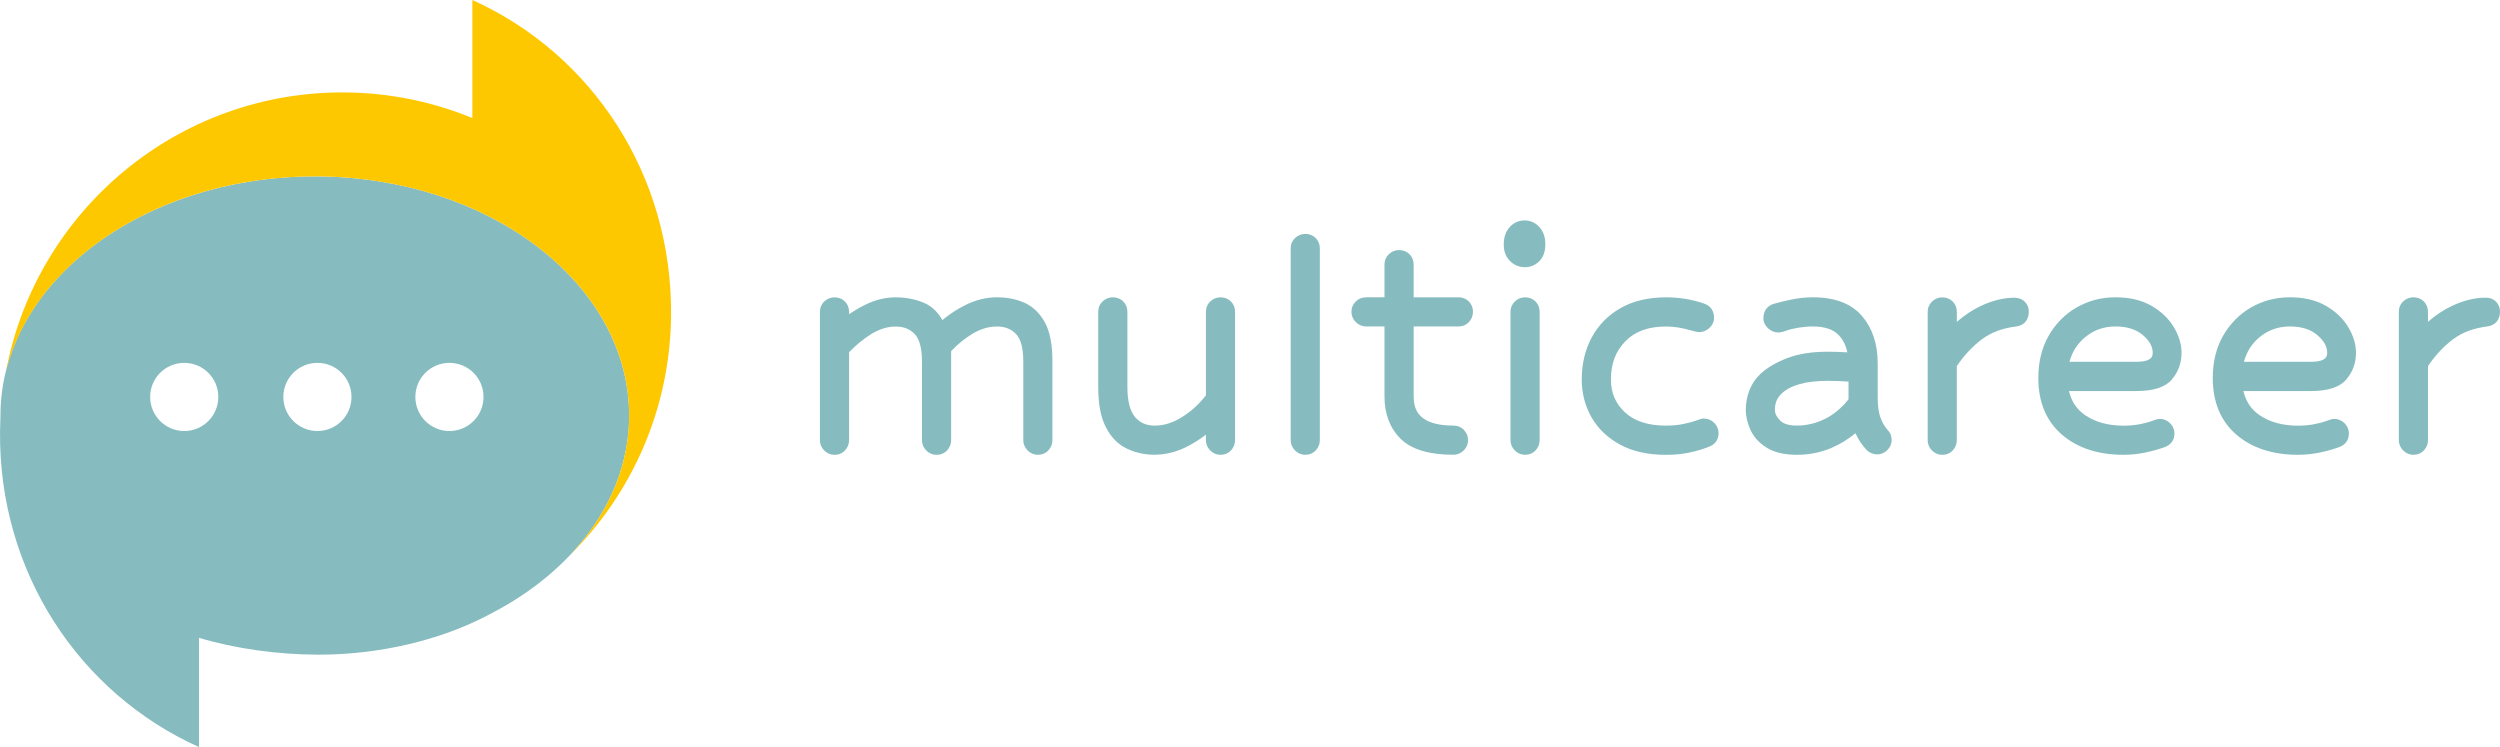
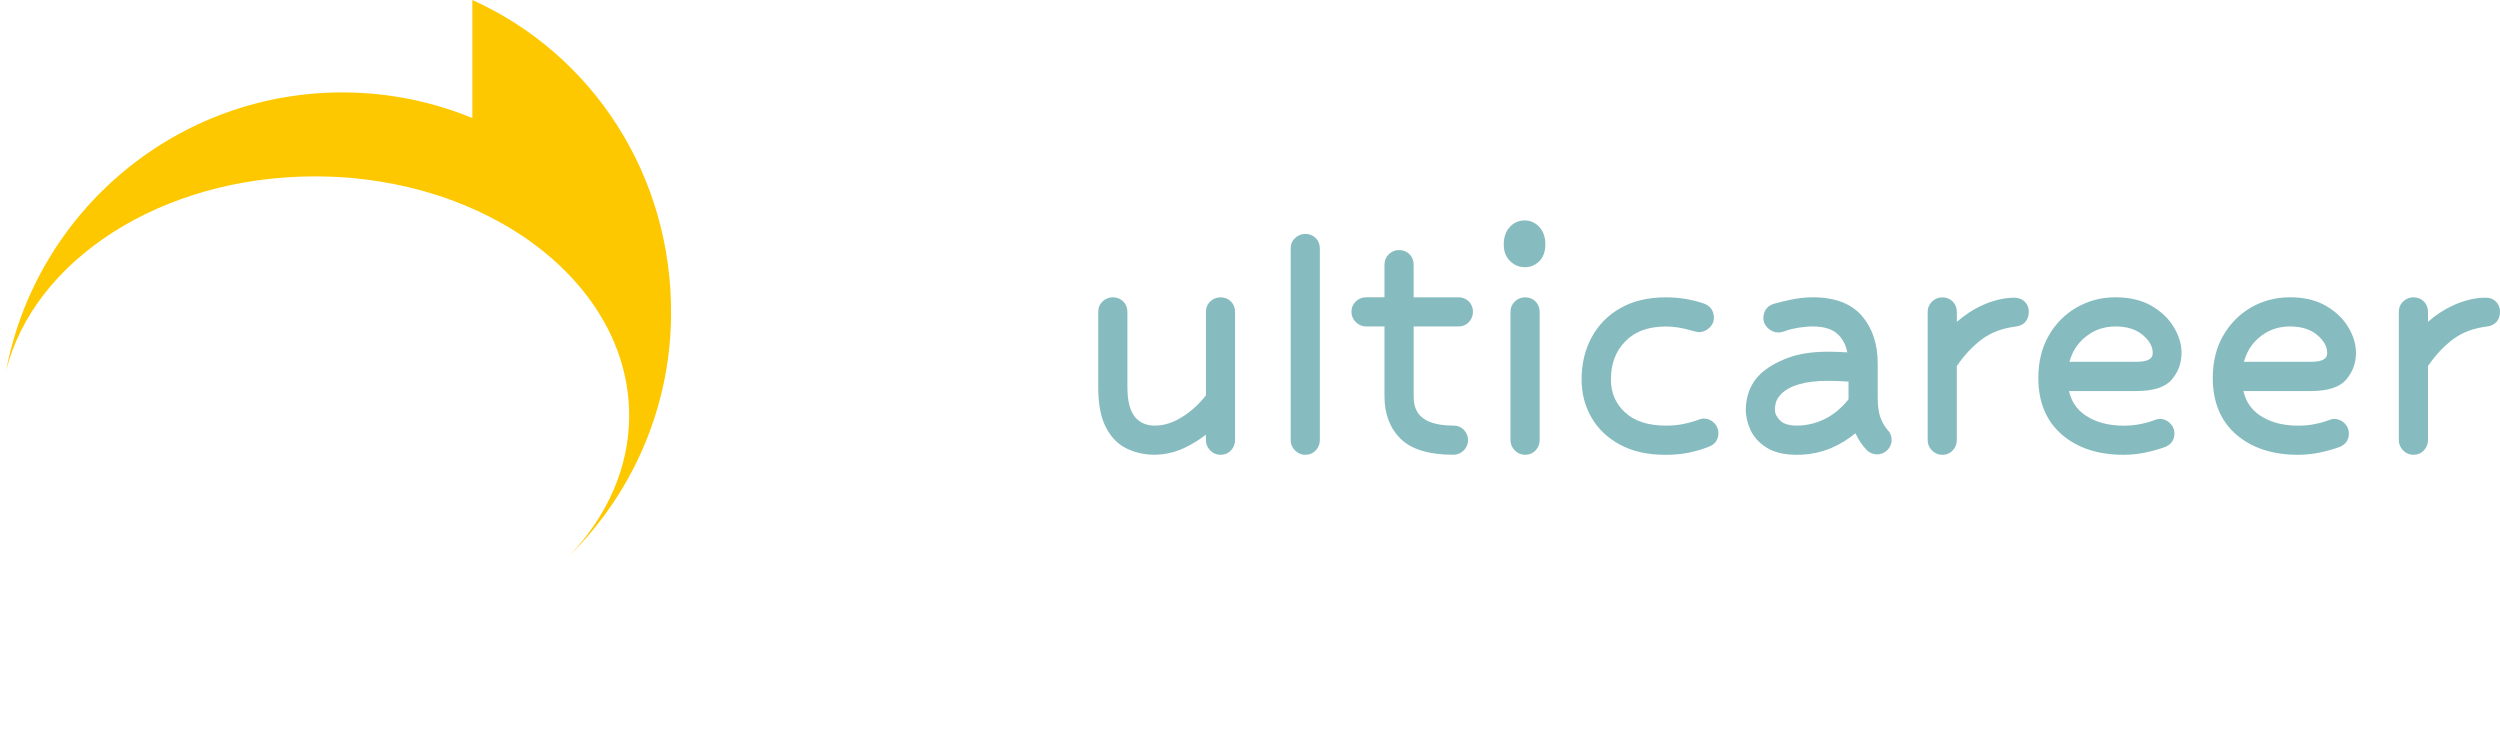
<svg xmlns="http://www.w3.org/2000/svg" id="b" data-name="Ebene 2" viewBox="0 0 602.36 180.01">
  <g id="c" data-name="Ebene 1">
    <g>
      <g>
-         <path d="m75.86,42.5C34.04,42.5.11,68.3.11,100.12c0,0-.09,2.56-.1,3.78-.36,33.81,18.97,63.06,47.94,76.11v-26.33c8.64,2.61,19.05,4.06,28.91,4.06h0c14.33,0,29.28-3.41,41.09-9.72.83-.42,1.65-.87,2.46-1.32,0,0,0,0,0,0,18.89-10.48,31.18-27.43,31.18-46.58,0-31.82-33.9-57.62-75.73-57.62Zm-31.47,61.35c-4.53,0-8.21-3.67-8.21-8.21s3.67-8.21,8.21-8.21,8.21,3.67,8.21,8.21-3.67,8.21-8.21,8.21Zm32.09,0c-4.53,0-8.21-3.67-8.21-8.21s3.67-8.21,8.21-8.21,8.21,3.67,8.21,8.21-3.67,8.21-8.21,8.21Zm31.81,0c-4.53,0-8.21-3.67-8.21-8.21s3.67-8.21,8.21-8.21,8.21,3.67,8.21,8.21-3.67,8.21-8.21,8.21Z" style="fill: #86bcbf;" />
        <path d="m75.86,42.5c41.82,0,75.73,25.8,75.73,57.62,0,12.61-5.34,24.26-14.36,33.74,14.9-14.75,24.22-35.13,24.46-57.75.36-33.81-18.91-63.06-47.88-76.11v28.44c-9.4-3.86-19.66-6.05-30.43-6.17C42.74,21.85,8.69,50.87,1.45,89.46c6.57-26.72,37.38-46.96,74.41-46.96Z" style="fill: #fec800;" />
      </g>
      <g>
-         <path d="m246.76,72.91c-1.96-.85-4.17-1.28-6.56-1.28-2.53,0-5.08.62-7.56,1.85-1.95.96-3.82,2.18-5.58,3.63-1.1-1.94-2.55-3.32-4.34-4.1-2.08-.91-4.41-1.37-6.92-1.37-2.35,0-4.69.54-6.95,1.61-1.46.69-2.88,1.51-4.27,2.47v-.56c0-.99-.34-1.86-1-2.52-.65-.65-1.52-1-2.51-1-.92,0-1.76.34-2.44.97-.71.66-1.08,1.54-1.08,2.55v30.91c0,.93.36,1.79,1.04,2.47.68.69,1.54,1.05,2.47,1.05,1.01,0,1.89-.37,2.55-1.08.63-.68.97-1.52.97-2.44v-21.2c1.58-1.68,3.36-3.15,5.29-4.35,1.96-1.22,3.95-1.84,5.93-1.84s3.39.59,4.57,1.79c1.17,1.2,1.77,3.43,1.77,6.62v18.98c0,.93.36,1.79,1.04,2.47.68.69,1.54,1.05,2.47,1.05,1.01,0,1.89-.37,2.55-1.08.63-.68.97-1.52.97-2.44v-21.47c1.57-1.67,3.31-3.09,5.18-4.21,1.9-1.14,3.87-1.72,5.86-1.72s3.39.59,4.57,1.79c1.17,1.2,1.77,3.43,1.77,6.62v18.98c0,.93.36,1.78,1.04,2.47.68.69,1.54,1.05,2.47,1.05,1.01,0,1.89-.37,2.54-1.08.63-.68.97-1.52.97-2.44v-18.98c0-4.11-.6-7.19-1.83-9.42-1.25-2.26-2.92-3.85-4.98-4.75Z" style="fill: #86bcbf;" />
        <path d="m294.07,71.64c-.91,0-1.76.33-2.44.97-.7.66-1.07,1.54-1.07,2.54v20.1c-1.55,2.02-3.43,3.75-5.62,5.15-2.22,1.43-4.47,2.15-6.69,2.15-2.04,0-3.6-.68-4.78-2.08-1.21-1.44-1.83-3.88-1.83-7.24v-18.08c0-.99-.34-1.86-1-2.52-.66-.65-1.52-1-2.51-1-.92,0-1.76.34-2.44.97-.71.66-1.08,1.54-1.08,2.55v18.08c0,4.1.59,7.26,1.81,9.65,1.23,2.44,2.95,4.2,5.1,5.22,4.23,2.01,9.45,2.03,14.34-.42,1.64-.82,3.21-1.81,4.69-2.96v1.34c0,.93.36,1.78,1.04,2.47.68.69,1.54,1.05,2.47,1.05,1.01,0,1.89-.37,2.55-1.08.63-.68.97-1.52.97-2.44v-30.91c0-.99-.34-1.86-1-2.52-.66-.65-1.52-1-2.51-1Z" style="fill: #86bcbf;" />
        <path d="m314.5,56.36c-.91,0-1.76.34-2.44.97-.71.66-1.08,1.54-1.08,2.54v46.19c0,.93.36,1.78,1.04,2.47s1.54,1.05,2.47,1.05c1.01,0,1.89-.37,2.55-1.08.63-.68.97-1.52.97-2.44v-46.19c0-.99-.35-1.86-1-2.52-.66-.65-1.53-1-2.51-1Z" style="fill: #86bcbf;" />
        <path d="m351.38,71.64h-10.77v-7.87c0-.99-.35-1.86-1-2.52-.66-.65-1.53-1-2.51-1-.91,0-1.75.33-2.44.97-.7.66-1.08,1.54-1.08,2.54v7.87h-4.44c-.91,0-1.76.33-2.44.97-.7.66-1.08,1.54-1.08,2.54,0,.93.36,1.78,1.05,2.47.68.68,1.54,1.05,2.47,1.05h4.44v16.82c0,4.25,1.31,7.7,3.9,10.25,2.58,2.55,6.86,3.84,12.72,3.84.93,0,1.79-.36,2.47-1.04.69-.68,1.05-1.54,1.05-2.47s-.33-1.76-.97-2.44c-.66-.71-1.54-1.08-2.55-1.08-8.6,0-9.59-4.03-9.59-7.06v-16.82h10.77c1.01,0,1.89-.37,2.55-1.08.63-.68.97-1.52.97-2.44,0-.99-.34-1.86-1-2.52-.66-.65-1.52-1-2.51-1Z" style="fill: #86bcbf;" />
        <path d="m367.46,71.64c-.91,0-1.76.33-2.44.97-.7.66-1.08,1.54-1.08,2.54v30.91c0,.93.36,1.78,1.04,2.47.68.69,1.54,1.05,2.47,1.05,1.01,0,1.89-.37,2.55-1.08.63-.68.97-1.52.97-2.44v-30.91c0-.99-.34-1.86-1-2.52-.66-.65-1.52-1-2.51-1Z" style="fill: #86bcbf;" />
        <path d="m367.37,53.11c-1.45,0-2.68.55-3.65,1.64-.93,1.05-1.4,2.44-1.4,4.13s.5,3.01,1.5,4c.99,1,2.22,1.5,3.65,1.5,1.3,0,2.45-.49,3.42-1.45.96-.96,1.45-2.33,1.45-4.05s-.47-3.09-1.4-4.13c-.96-1.07-2.19-1.64-3.56-1.64Z" style="fill: #86bcbf;" />
-         <path d="m410.58,100.83c-.24,0-.5.04-.85.14-.22.07-.69.22-1.36.47-.67.23-1.63.47-2.85.73-1.17.25-2.58.38-4.17.38-4.23,0-7.53-1.07-9.81-3.19-2.29-2.12-3.4-4.72-3.4-7.94,0-3.79,1.14-6.8,3.49-9.2,2.33-2.39,5.54-3.55,9.81-3.55,1.91,0,3.92.32,5.96.94h.04c1.4.38,1.73.42,1.95.42.92,0,1.77-.35,2.49-1.02.92-.87,1.12-1.79,1.12-2.41,0-1.68-.84-2.9-2.38-3.45-2.89-1-5.98-1.51-9.18-1.51-4.24,0-7.91.86-10.92,2.56-3.03,1.71-5.38,4.1-7,7.1-1.6,2.97-2.41,6.38-2.41,10.13,0,3.28.78,6.33,2.33,9.07,1.56,2.76,3.88,4.99,6.91,6.63,3,1.63,6.7,2.46,10.99,2.46,2.13,0,4.09-.19,5.83-.57,1.72-.38,3.3-.85,4.65-1.41,1.46-.55,2.26-1.7,2.26-3.25,0-.93-.36-1.79-1.04-2.47-.68-.68-1.54-1.04-2.47-1.04Z" style="fill: #86bcbf;" />
+         <path d="m410.58,100.83c-.24,0-.5.04-.85.14-.22.07-.69.22-1.36.47-.67.23-1.63.47-2.85.73-1.17.25-2.58.38-4.17.38-4.23,0-7.53-1.07-9.81-3.19-2.29-2.12-3.4-4.72-3.4-7.94,0-3.79,1.14-6.8,3.49-9.2,2.33-2.39,5.54-3.55,9.81-3.55,1.91,0,3.92.32,5.96.94c1.4.38,1.73.42,1.95.42.92,0,1.77-.35,2.49-1.02.92-.87,1.12-1.79,1.12-2.41,0-1.68-.84-2.9-2.38-3.45-2.89-1-5.98-1.51-9.18-1.51-4.24,0-7.91.86-10.92,2.56-3.03,1.71-5.38,4.1-7,7.1-1.6,2.97-2.41,6.38-2.41,10.13,0,3.28.78,6.33,2.33,9.07,1.56,2.76,3.88,4.99,6.91,6.63,3,1.63,6.7,2.46,10.99,2.46,2.13,0,4.09-.19,5.83-.57,1.72-.38,3.3-.85,4.65-1.41,1.46-.55,2.26-1.7,2.26-3.25,0-.93-.36-1.79-1.04-2.47-.68-.68-1.54-1.04-2.47-1.04Z" style="fill: #86bcbf;" />
        <path d="m453.03,100.47c-.41-1.22-.61-2.81-.61-4.71v-8.23c0-4.62-1.27-8.46-3.78-11.39-2.56-2.99-6.54-4.51-11.85-4.51-1.71,0-3.48.19-5.27.57-1.73.36-3.15.71-4.27,1.04-1.53.54-2.37,1.76-2.37,3.44,0,.62.19,1.54,1.12,2.41.71.66,1.57,1.02,2.49,1.02.53,0,1.22-.17,2.15-.53.58-.21,1.48-.42,2.67-.62,1.19-.2,2.37-.3,3.5-.3,2.77,0,4.84.68,6.15,2.02,1.08,1.1,1.79,2.49,2.14,4.22-1.63-.11-3.2-.16-4.68-.16-3.81,0-7.09.51-9.76,1.53-2.67,1.02-4.84,2.29-6.47,3.79-1.22,1.15-2.13,2.51-2.71,4.04-.56,1.49-.85,3.05-.85,4.65,0,1.5.37,3.1,1.1,4.75.76,1.73,2.08,3.2,3.92,4.35,1.82,1.15,4.27,1.73,7.27,1.73s5.82-.57,8.41-1.68c2.03-.88,3.95-2.05,5.73-3.51.71,1.54,1.6,2.88,2.67,4l.02.02c1.42,1.43,3.62,1.41,4.98.05.68-.68,1.05-1.54,1.05-2.47s-.34-1.77-.95-2.37c-.79-.89-1.39-1.95-1.78-3.14Zm-7.64-8.52v4.27c-1.68,2.08-3.57,3.66-5.63,4.69-2.16,1.08-4.47,1.63-6.85,1.63-1.87,0-3.22-.42-4.03-1.25-.83-.85-1.23-1.68-1.23-2.56,0-.7.11-1.38.34-2.03.21-.6.61-1.2,1.19-1.78,2.09-2.09,5.87-3.16,11.22-3.16,1.56,0,3.23.06,4.98.18Z" style="fill: #86bcbf;" />
        <path d="m485.42,71.73c-2.65,0-5.42.68-8.22,2.02-1.98.94-3.89,2.21-5.71,3.8v-2.39c0-.99-.34-1.86-1-2.51-.65-.65-1.52-1-2.51-1-.92,0-1.76.34-2.44.97-.7.66-1.08,1.54-1.08,2.54v30.91c0,.93.36,1.79,1.04,2.47.68.69,1.54,1.05,2.47,1.05,1.01,0,1.89-.37,2.54-1.08.63-.68.97-1.52.97-2.44v-17.87c1.79-2.62,3.81-4.78,6.01-6.43,2.22-1.67,5-2.71,8.27-3.1,1.95-.27,3.07-1.58,3.07-3.59,0-.93-.33-1.75-.96-2.38-.62-.62-1.48-.96-2.47-.96Z" style="fill: #86bcbf;" />
        <path d="m523.29,91.43c1.55-1.79,2.34-3.96,2.34-6.43,0-2.03-.62-4.1-1.85-6.16-1.22-2.05-3.03-3.78-5.37-5.14-2.35-1.37-5.27-2.07-8.68-2.07s-6.54.82-9.35,2.43c-2.81,1.61-5.08,3.9-6.74,6.79-1.67,2.89-2.52,6.33-2.52,10.21,0,5.84,1.93,10.45,5.73,13.7,3.74,3.2,8.71,4.82,14.78,4.82,1.83,0,3.65-.19,5.42-.57,1.75-.38,3.3-.82,4.61-1.32,1.46-.55,2.26-1.7,2.26-3.25,0-.93-.36-1.78-1.05-2.47-.69-.68-1.54-1.04-2.47-1.04-.24,0-.5.04-.85.14-.22.07-.69.22-1.39.48-.6.22-1.5.45-2.66.67-1.15.22-2.45.34-3.87.34-3.64,0-6.74-.84-9.19-2.5-2.03-1.37-3.33-3.29-3.94-5.84h16.21c4.16,0,6.97-.91,8.59-2.78Zm-24.66-4.25c.63-2.35,1.82-4.26,3.6-5.79,2.14-1.83,4.59-2.73,7.5-2.73,2.75,0,4.97.7,6.59,2.09,1.59,1.36,2.36,2.75,2.36,4.24,0,.65,0,2.18-3.9,2.18h-16.16Z" style="fill: #86bcbf;" />
        <path d="m565.32,91.43c1.55-1.79,2.34-3.96,2.34-6.43,0-2.03-.62-4.1-1.85-6.16-1.22-2.05-3.03-3.78-5.37-5.14-2.35-1.37-5.27-2.07-8.68-2.07s-6.54.82-9.35,2.43c-2.8,1.61-5.07,3.9-6.74,6.79-1.67,2.89-2.52,6.33-2.52,10.21,0,5.84,1.93,10.45,5.73,13.7,3.74,3.2,8.71,4.82,14.78,4.82,1.83,0,3.65-.19,5.42-.57,1.75-.38,3.3-.82,4.61-1.32,1.46-.54,2.26-1.7,2.26-3.25,0-.93-.36-1.78-1.05-2.47-.69-.68-1.54-1.04-2.47-1.04-.24,0-.5.04-.85.14-.22.07-.69.22-1.39.48-.6.22-1.49.44-2.66.67-1.15.22-2.45.34-3.87.34-3.64,0-6.74-.84-9.19-2.5-2.03-1.37-3.33-3.29-3.94-5.84h16.21c4.16,0,6.97-.91,8.59-2.78Zm-24.66-4.25c.63-2.35,1.82-4.26,3.6-5.79,2.13-1.83,4.59-2.73,7.5-2.73,2.75,0,4.97.7,6.6,2.09,1.59,1.36,2.36,2.75,2.36,4.24,0,.65,0,2.18-3.9,2.18h-16.16Z" style="fill: #86bcbf;" />
        <path d="m601.41,72.68c-.62-.62-1.48-.96-2.47-.96-2.65,0-5.42.68-8.22,2.02-1.98.94-3.89,2.21-5.71,3.8v-2.39c0-.99-.34-1.86-1-2.52-.65-.65-1.52-1-2.51-1-.92,0-1.76.34-2.44.97-.71.66-1.08,1.54-1.08,2.55v30.91c0,.93.36,1.79,1.04,2.47.68.69,1.54,1.05,2.47,1.05,1.01,0,1.89-.37,2.55-1.08.63-.68.97-1.52.97-2.44v-17.87c1.79-2.62,3.81-4.78,6.01-6.43,2.22-1.67,5-2.71,8.27-3.1,1.95-.27,3.07-1.58,3.07-3.59,0-.93-.33-1.75-.96-2.38Z" style="fill: #86bcbf;" />
      </g>
    </g>
  </g>
</svg>